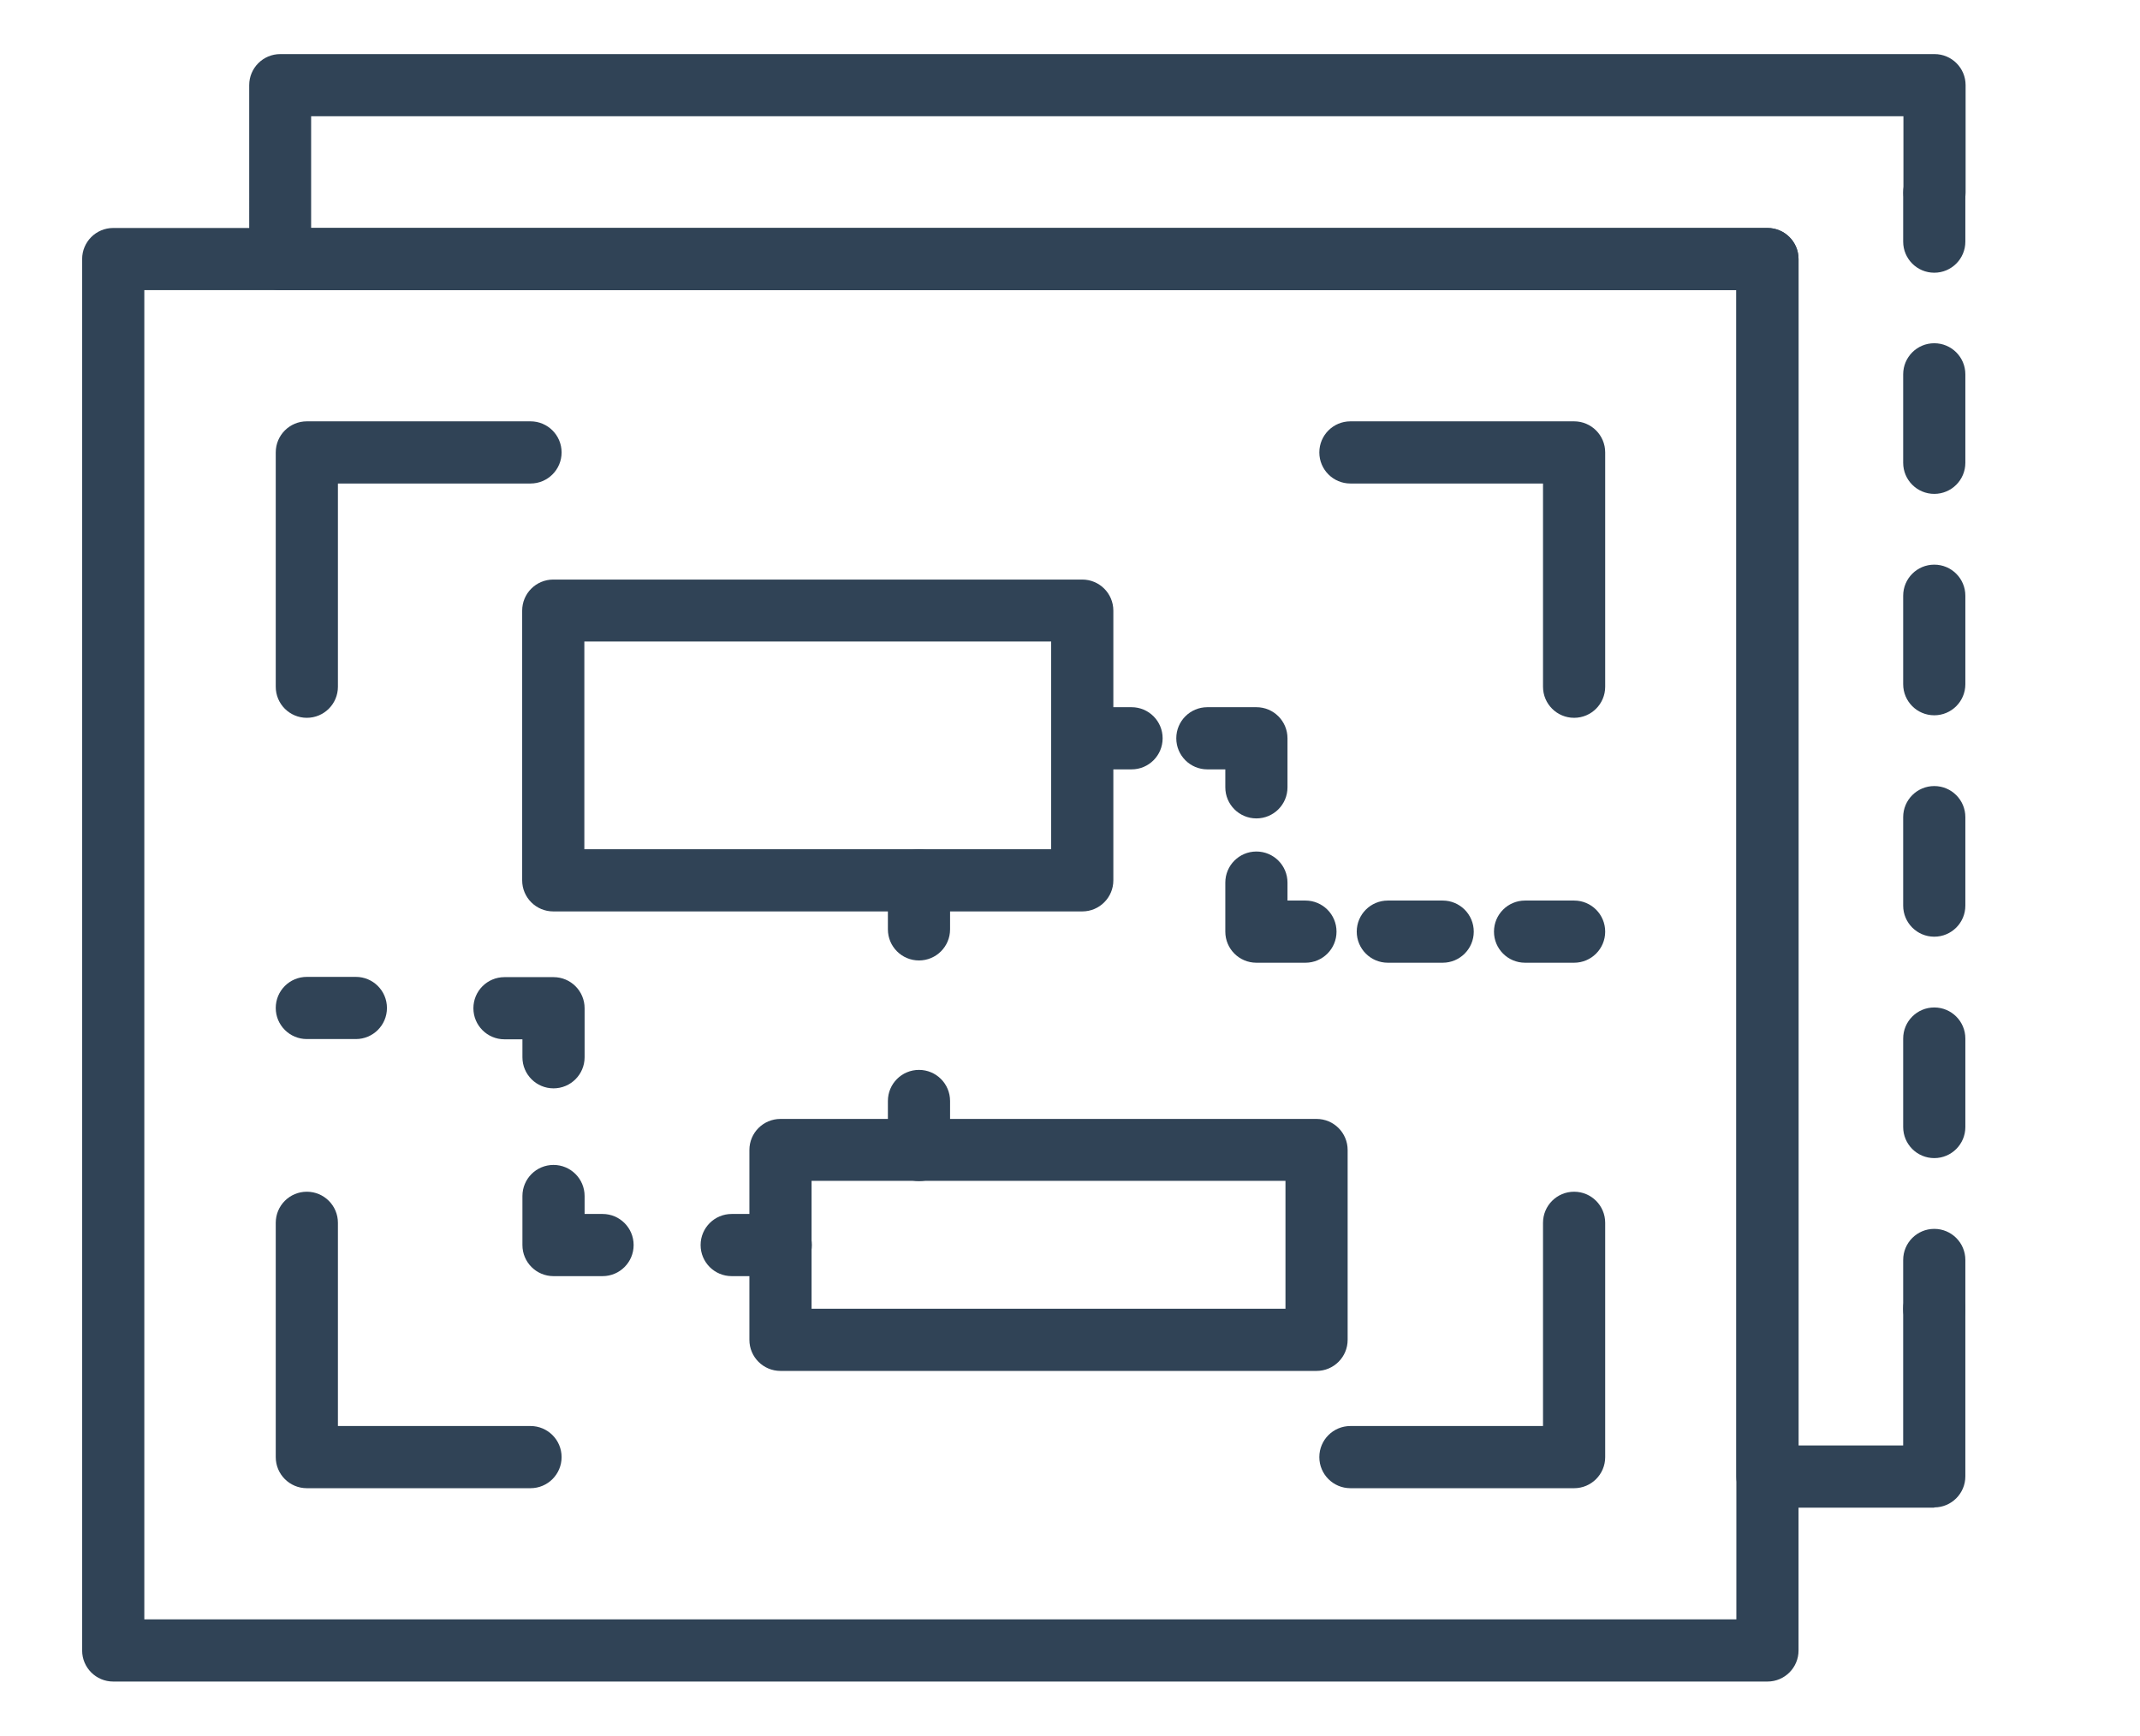
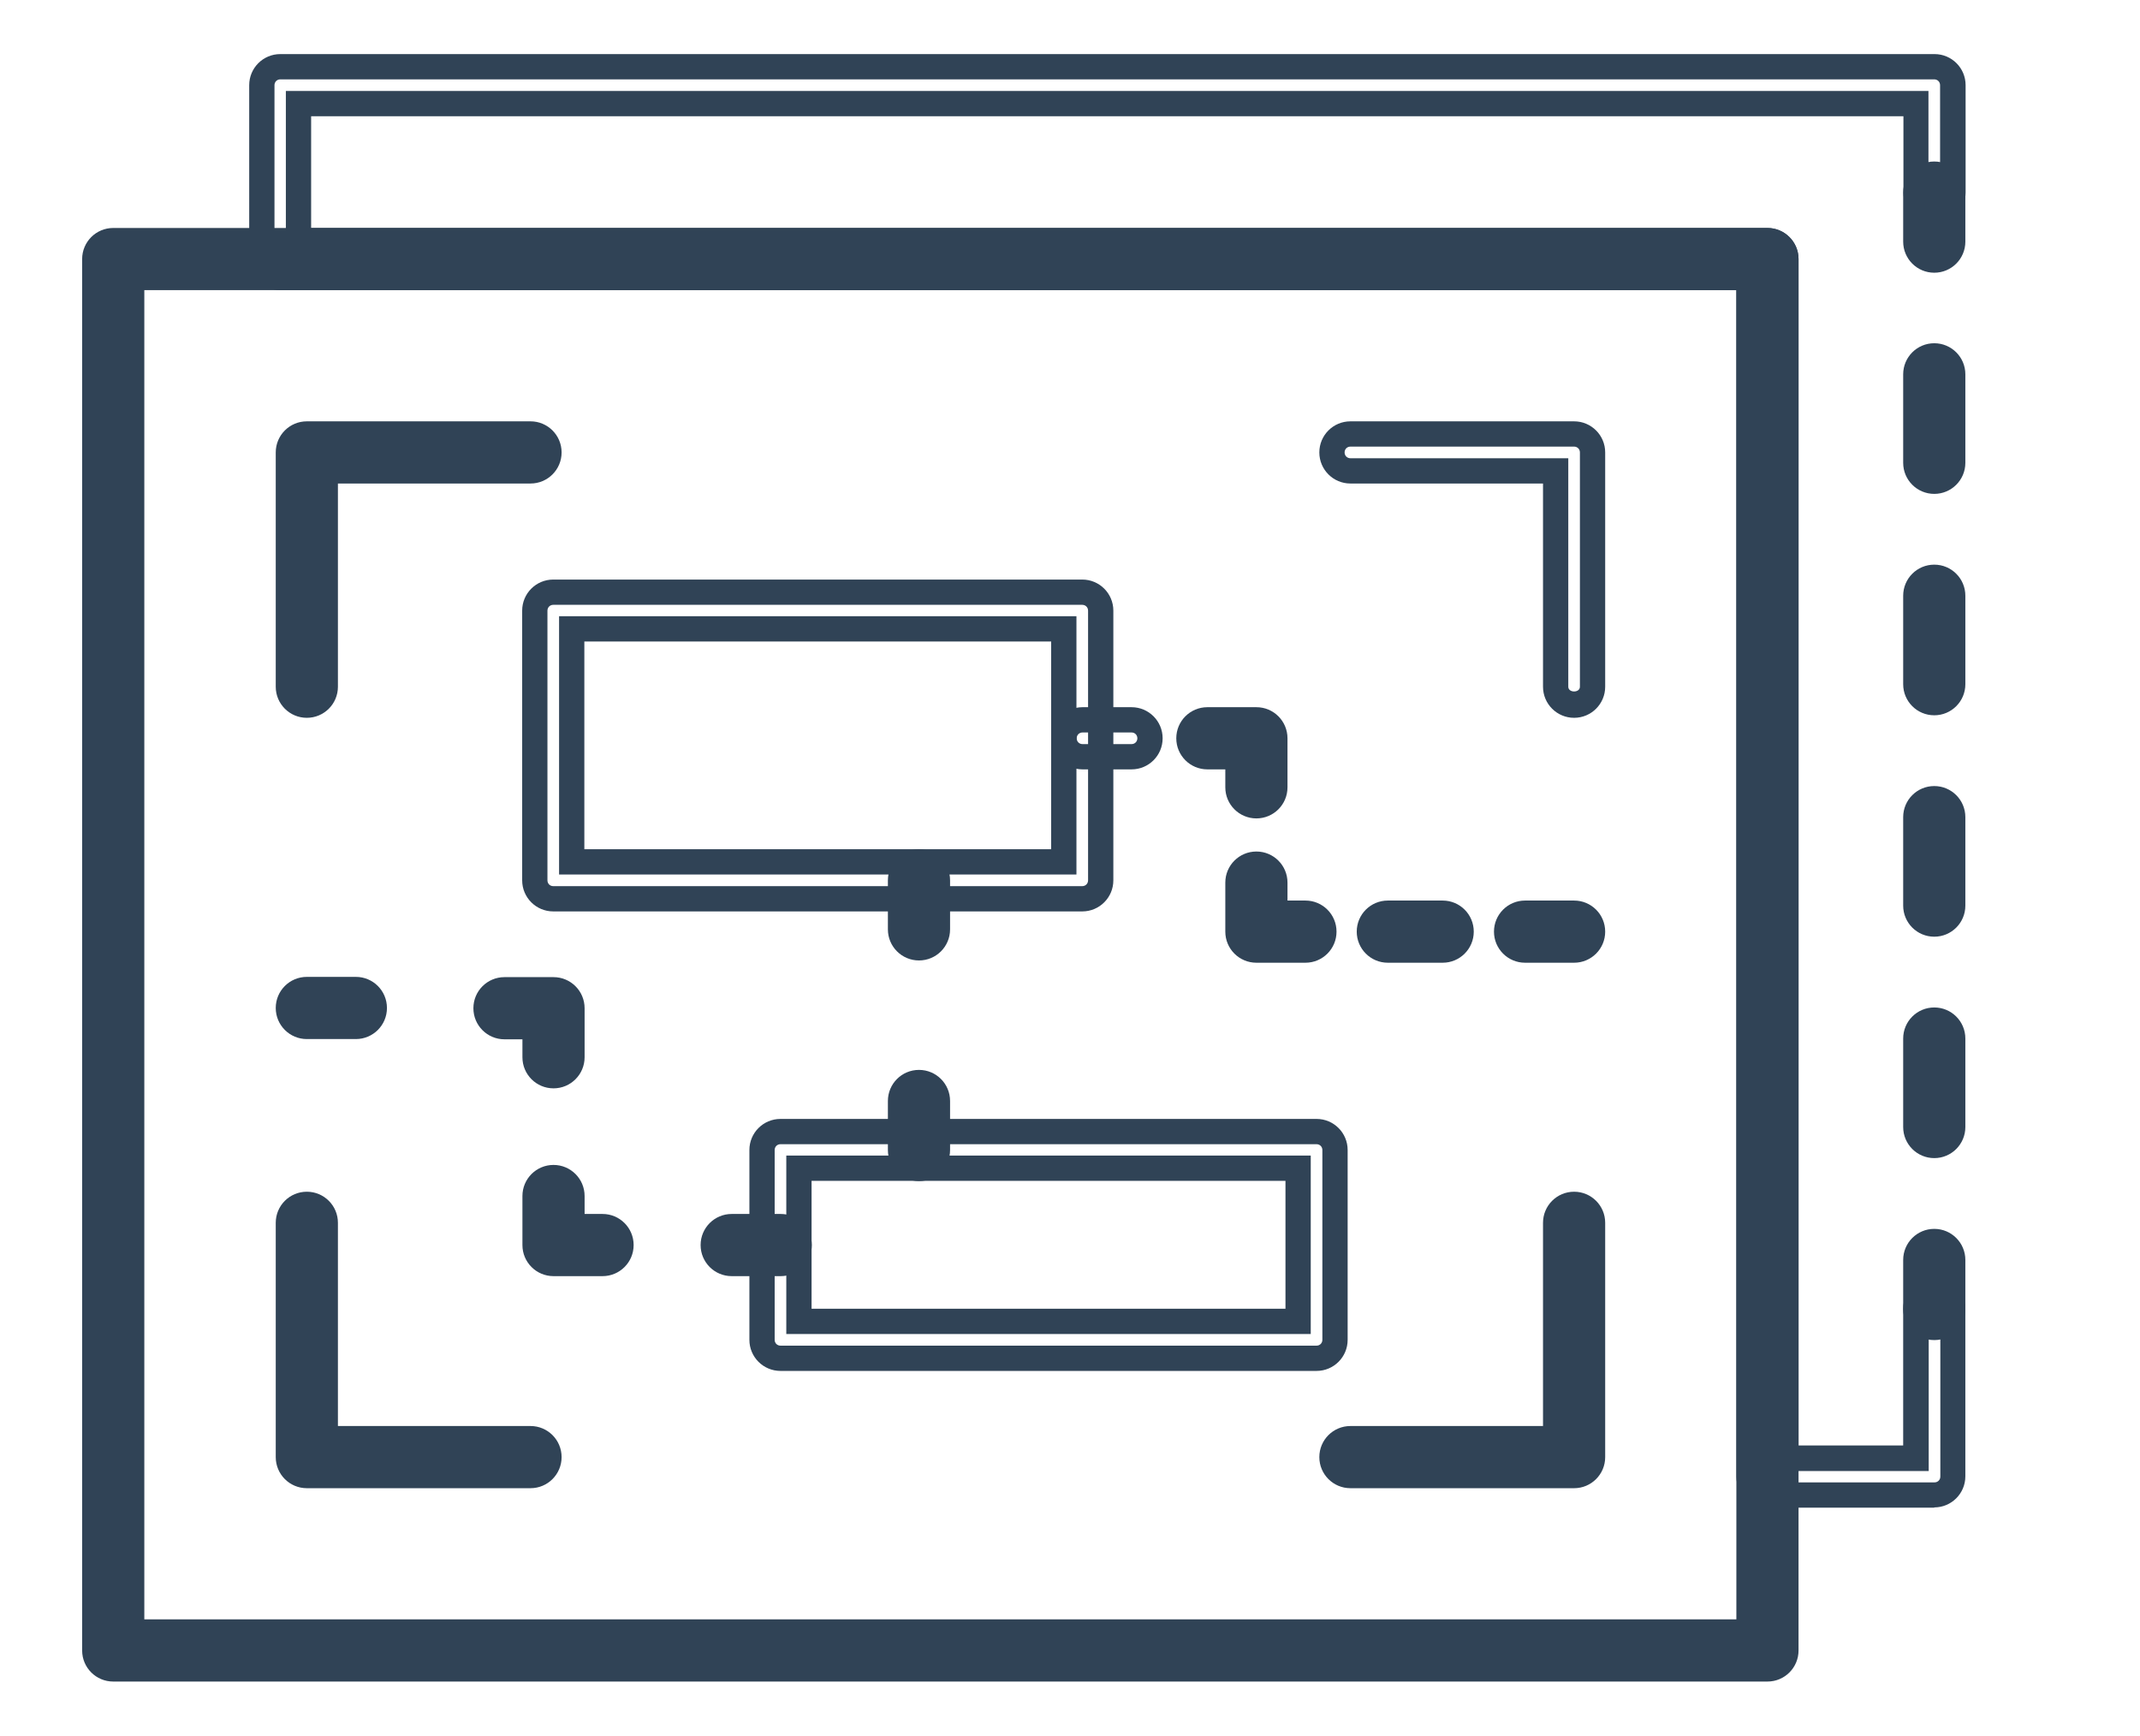
<svg xmlns="http://www.w3.org/2000/svg" id="Layer_1" viewBox="0 0 84.67 68.67">
  <defs>
    <style>.cls-1{fill:#304356;}</style>
  </defs>
  <g>
    <path class="cls-1" d="m69.93,66.03H4.48c-.4,0-.73-.33-.73-.73V10.25c0-.4.33-.73.73-.73h65.45c.4,0,.73.33.73.73v55.05c0,.4-.33.73-.73.73Zm-64.72-1.46h63.99V10.98H5.21v53.6Z" />
    <path class="cls-1" d="m69.93,66.53H4.48c-.68,0-1.23-.55-1.23-1.23V10.25c0-.68.55-1.23,1.23-1.23h65.45c.68,0,1.23.55,1.23,1.23v55.05c0,.68-.55,1.23-1.23,1.23ZM4.48,10.02c-.13,0-.23.1-.23.23v55.05c0,.13.1.23.23.23h65.45c.13,0,.23-.1.23-.23V10.25c0-.13-.1-.23-.23-.23H4.48Zm65.22,55.05H4.71V10.48h64.99v54.6Zm-63.99-1h62.99V11.48H5.71v52.6Z" />
  </g>
  <g>
    <path class="cls-1" d="m12.14,27.9c-.4,0-.73-.33-.73-.73v-9.27c0-.4.33-.73.73-.73h8.85c.4,0,.73.33.73.73s-.33.73-.73.73h-8.12v8.54c0,.4-.33.73-.73.73Z" />
    <path class="cls-1" d="m12.14,28.4c-.68,0-1.23-.55-1.23-1.23v-9.27c0-.68.55-1.23,1.23-1.23h8.85c.68,0,1.23.55,1.23,1.23s-.55,1.23-1.23,1.23h-7.62v8.04c0,.68-.55,1.23-1.23,1.23Zm0-10.73c-.13,0-.23.1-.23.23v9.27c0,.25.46.25.46,0v-9.04h8.62c.13,0,.23-.1.23-.23s-.1-.23-.23-.23h-8.85Z" />
  </g>
  <g>
-     <path class="cls-1" d="m62.28,27.9c-.4,0-.73-.33-.73-.73v-8.54h-8.12c-.4,0-.73-.33-.73-.73s.33-.73.73-.73h8.85c.4,0,.73.33.73.73v9.27c0,.4-.33.73-.73.73Z" />
    <path class="cls-1" d="m62.28,28.4c-.68,0-1.23-.55-1.23-1.23v-8.04h-7.62c-.68,0-1.23-.55-1.23-1.23s.55-1.23,1.23-1.23h8.85c.68,0,1.23.55,1.23,1.23v9.27c0,.68-.55,1.23-1.23,1.23Zm-8.85-10.73c-.13,0-.23.1-.23.23s.1.23.23.23h8.62v9.04c0,.25.46.25.46,0v-9.27c0-.13-.1-.23-.23-.23h-8.85Z" />
  </g>
  <g>
    <path class="cls-1" d="m20.99,58.38h-8.85c-.4,0-.73-.33-.73-.73v-9.27c0-.4.33-.73.73-.73s.73.33.73.73v8.54h8.12c.4,0,.73.33.73.73s-.33.73-.73.73Z" />
    <path class="cls-1" d="m20.99,58.88h-8.85c-.68,0-1.23-.55-1.23-1.23v-9.27c0-.68.55-1.23,1.23-1.23s1.23.55,1.23,1.23v8.04h7.62c.68,0,1.23.55,1.23,1.23s-.55,1.23-1.23,1.23Zm-8.85-10.73c-.13,0-.23.1-.23.23v9.27c0,.13.1.23.23.23h8.85c.13,0,.23-.1.23-.23s-.1-.23-.23-.23h-8.62v-9.04c0-.13-.1-.23-.23-.23Z" />
  </g>
  <g>
    <path class="cls-1" d="m62.28,58.38h-8.85c-.4,0-.73-.33-.73-.73s.33-.73.73-.73h8.12v-8.54c0-.4.33-.73.73-.73s.73.33.73.73v9.27c0,.4-.33.73-.73.73Z" />
    <path class="cls-1" d="m62.28,58.88h-8.85c-.68,0-1.23-.55-1.23-1.23s.55-1.23,1.23-1.23h7.62v-8.04c0-.68.55-1.23,1.23-1.23s1.23.55,1.23,1.23v9.27c0,.68-.55,1.23-1.23,1.23Zm-8.85-1.46c-.13,0-.23.1-.23.23s.1.23.23.23h8.85c.13,0,.23-.1.23-.23v-9.27c0-.25-.46-.25-.46,0v9.04h-8.62Z" />
  </g>
  <g>
-     <path class="cls-1" d="m42.82,35.56h-20.93c-.4,0-.73-.33-.73-.73v-10.67c0-.4.33-.73.73-.73h20.93c.4,0,.73.33.73.73v10.67c0,.4-.33.73-.73.73Zm-20.2-1.46h19.47v-9.22h-19.47v9.22Z" />
    <path class="cls-1" d="m42.82,36.06h-20.93c-.68,0-1.23-.55-1.23-1.23v-10.67c0-.68.55-1.23,1.23-1.23h20.93c.68,0,1.23.55,1.23,1.23v10.67c0,.68-.55,1.23-1.23,1.23Zm-20.93-12.13c-.13,0-.23.1-.23.23v10.67c0,.13.1.23.23.23h20.93c.13,0,.23-.1.23-.23v-10.67c0-.13-.1-.23-.23-.23h-20.93Zm20.7,10.67h-20.47v-10.22h20.47v10.22Zm-19.47-1h18.47v-8.22h-18.47v8.22Z" />
  </g>
  <g>
-     <path class="cls-1" d="m52.09,53.74h-21.21c-.4,0-.73-.33-.73-.73v-7.51c0-.4.33-.73.73-.73h21.21c.4,0,.73.33.73.73v7.51c0,.4-.33.73-.73.73Zm-20.48-1.46h19.75v-6.06h-19.75v6.06Z" />
    <path class="cls-1" d="m52.09,54.24h-21.21c-.68,0-1.23-.55-1.23-1.23v-7.51c0-.68.55-1.23,1.23-1.23h21.21c.68,0,1.23.55,1.23,1.23v7.51c0,.68-.55,1.23-1.23,1.23Zm-21.21-8.97c-.13,0-.23.1-.23.23v7.51c0,.13.1.23.23.23h21.21c.13,0,.23-.1.23-.23v-7.51c0-.13-.1-.23-.23-.23h-21.21Zm20.98,7.51h-20.75v-7.06h20.75v7.06Zm-19.75-1h18.75v-5.06h-18.75v5.06Z" />
  </g>
  <g>
    <path class="cls-1" d="m30.89,49.99h-1.94c-.4,0-.73-.33-.73-.73s.33-.73.73-.73h1.94c.4,0,.73.33.73.73s-.33.73-.73.73Z" />
    <path class="cls-1" d="m30.89,50.49h-1.94c-.68,0-1.23-.55-1.23-1.23s.55-1.23,1.23-1.23h1.94c.68,0,1.23.55,1.23,1.23s-.55,1.23-1.23,1.23Zm-1.94-1.46c-.13,0-.23.1-.23.23s.1.23.23.23h1.94c.13,0,.23-.1.23-.23s-.1-.23-.23-.23h-1.94Z" />
  </g>
  <g>
    <path class="cls-1" d="m23.84,49.99h-1.94c-.4,0-.73-.33-.73-.73v-1.94c0-.4.33-.73.73-.73s.73.33.73.73v1.21h1.21c.4,0,.73.33.73.73s-.33.73-.73.73Z" />
    <path class="cls-1" d="m23.84,50.49h-1.94c-.68,0-1.23-.55-1.23-1.23v-1.94c0-.68.55-1.23,1.23-1.23s1.23.55,1.23,1.23v.71h.71c.68,0,1.23.55,1.23,1.23s-.55,1.23-1.23,1.23Zm-1.94-3.4c-.13,0-.23.1-.23.23v1.94c0,.13.1.23.23.23h1.94c.13,0,.23-.1.23-.23s-.1-.23-.23-.23h-1.71v-1.71c0-.13-.1-.23-.23-.23Z" />
  </g>
  <g>
    <path class="cls-1" d="m21.9,42.56c-.4,0-.73-.33-.73-.73v-1.21h-1.21c-.4,0-.73-.33-.73-.73s.33-.73.73-.73h1.94c.4,0,.73.33.73.73v1.94c0,.4-.33.73-.73.73Z" />
    <path class="cls-1" d="m21.9,43.06c-.68,0-1.23-.55-1.23-1.23v-.71h-.71c-.68,0-1.23-.55-1.23-1.23s.55-1.23,1.23-1.23h1.94c.68,0,1.23.55,1.23,1.23v1.94c0,.68-.55,1.23-1.23,1.23Zm-1.94-3.4c-.13,0-.23.1-.23.23s.1.23.23.23h1.71v1.71c0,.25.46.25.46,0v-1.94c0-.13-.1-.23-.23-.23h-1.94Z" />
  </g>
  <g>
    <path class="cls-1" d="m14.08,40.61h-1.94c-.4,0-.73-.33-.73-.73s.33-.73.73-.73h1.94c.4,0,.73.33.73.73s-.33.73-.73.73Z" />
    <path class="cls-1" d="m14.08,41.11h-1.94c-.68,0-1.23-.55-1.23-1.23s.55-1.23,1.23-1.23h1.94c.68,0,1.23.55,1.23,1.23s-.55,1.23-1.23,1.23Zm-1.94-1.46c-.13,0-.23.1-.23.23s.1.23.23.23h1.94c.13,0,.23-.1.23-.23s-.1-.23-.23-.23h-1.94Z" />
  </g>
  <g>
-     <path class="cls-1" d="m44.77,29.94h-1.94c-.4,0-.73-.33-.73-.73s.33-.73.73-.73h1.94c.4,0,.73.33.73.73s-.33.73-.73.73Z" />
    <path class="cls-1" d="m44.77,30.44h-1.94c-.68,0-1.23-.55-1.23-1.23s.55-1.23,1.23-1.23h1.94c.68,0,1.23.55,1.23,1.23s-.55,1.23-1.23,1.23Zm-1.94-1.46c-.13,0-.23.1-.23.23s.1.23.23.23h1.94c.13,0,.23-.1.23-.23s-.1-.23-.23-.23h-1.94Z" />
  </g>
  <g>
    <path class="cls-1" d="m49.71,31.88c-.4,0-.73-.33-.73-.73v-1.21h-1.21c-.4,0-.73-.33-.73-.73s.33-.73.73-.73h1.94c.4,0,.73.33.73.73v1.94c0,.4-.33.73-.73.73Z" />
    <path class="cls-1" d="m49.71,32.38c-.68,0-1.23-.55-1.23-1.23v-.71h-.71c-.68,0-1.23-.55-1.23-1.23s.55-1.23,1.23-1.23h1.94c.68,0,1.23.55,1.23,1.23v1.94c0,.68-.55,1.23-1.23,1.23Zm-1.94-3.4c-.13,0-.23.1-.23.23s.1.23.23.23h1.71v1.71c0,.25.46.25.46,0v-1.94c0-.13-.1-.23-.23-.23h-1.94Z" />
  </g>
  <g>
    <path class="cls-1" d="m51.65,37.59h-1.94c-.4,0-.73-.33-.73-.73v-1.94c0-.4.33-.73.73-.73s.73.33.73.73v1.21h1.21c.4,0,.73.33.73.73s-.33.73-.73.73Z" />
    <path class="cls-1" d="m51.65,38.09h-1.94c-.68,0-1.23-.55-1.23-1.23v-1.94c0-.68.55-1.23,1.23-1.23s1.23.55,1.23,1.23v.71h.71c.68,0,1.23.55,1.23,1.23s-.55,1.23-1.23,1.23Zm-1.94-3.4c-.13,0-.23.1-.23.23v1.94c0,.13.1.23.23.23h1.94c.13,0,.23-.1.23-.23s-.1-.23-.23-.23h-1.71v-1.71c0-.13-.1-.23-.23-.23Z" />
  </g>
  <g>
    <path class="cls-1" d="m57.08,37.59h-2.17c-.4,0-.73-.33-.73-.73s.33-.73.73-.73h2.17c.4,0,.73.33.73.73s-.33.73-.73.73Z" />
    <path class="cls-1" d="m57.08,38.09h-2.17c-.68,0-1.23-.55-1.23-1.23s.55-1.23,1.23-1.23h2.17c.68,0,1.23.55,1.23,1.23s-.55,1.23-1.23,1.23Zm-2.17-1.46c-.13,0-.23.1-.23.23s.1.23.23.23h2.17c.13,0,.23-.1.23-.23s-.1-.23-.23-.23h-2.17Z" />
  </g>
  <g>
    <path class="cls-1" d="m62.28,37.59h-1.94c-.4,0-.73-.33-.73-.73s.33-.73.73-.73h1.94c.4,0,.73.33.73.73s-.33.73-.73.73Z" />
    <path class="cls-1" d="m62.28,38.09h-1.94c-.68,0-1.23-.55-1.23-1.23s.55-1.23,1.23-1.23h1.94c.68,0,1.23.55,1.23,1.23s-.55,1.23-1.23,1.23Zm-1.94-1.46c-.13,0-.23.1-.23.23s.1.23.23.23h1.94c.13,0,.23-.1.23-.23s-.1-.23-.23-.23h-1.94Z" />
  </g>
  <g>
    <path class="cls-1" d="m36.36,46.23c-.4,0-.73-.33-.73-.73v-1.94c0-.4.33-.73.73-.73s.73.33.73.73v1.94c0,.4-.33.73-.73.73Z" />
    <path class="cls-1" d="m36.36,46.73c-.68,0-1.23-.55-1.23-1.23v-1.94c0-.68.55-1.23,1.23-1.23s1.23.55,1.23,1.23v1.94c0,.68-.55,1.23-1.23,1.23Zm0-3.4c-.13,0-.23.1-.23.23v1.94c0,.25.46.25.46,0v-1.94c0-.13-.1-.23-.23-.23Z" />
  </g>
  <g>
    <path class="cls-1" d="m36.36,37.5c-.4,0-.73-.33-.73-.73v-1.94c0-.4.33-.73.73-.73s.73.33.73.73v1.94c0,.4-.33.73-.73.73Z" />
    <path class="cls-1" d="m36.36,38c-.68,0-1.23-.55-1.23-1.23v-1.94c0-.68.55-1.23,1.23-1.23s1.23.55,1.23,1.23v1.94c0,.68-.55,1.23-1.23,1.23Zm0-3.4c-.13,0-.23.1-.23.23v1.94c0,.25.46.25.46,0v-1.94c0-.13-.1-.23-.23-.23Z" />
  </g>
  <g>
    <path class="cls-1" d="m76.53,52.52c-.4,0-.73-.33-.73-.73v-1.94c0-.4.33-.73.73-.73s.73.33.73.73v1.94c0,.4-.33.73-.73.73Z" />
    <path class="cls-1" d="m76.53,53.02c-.68,0-1.23-.55-1.23-1.23v-1.94c0-.68.55-1.23,1.23-1.23s1.23.55,1.23,1.23v1.94c0,.68-.55,1.23-1.23,1.23Zm0-3.4c-.13,0-.23.1-.23.23v1.94c0,.25.46.25.46,0v-1.94c0-.13-.1-.23-.23-.23Z" />
  </g>
  <g>
    <path class="cls-1" d="m76.53,45.32c-.4,0-.73-.33-.73-.73v-3.5c0-.4.33-.73.73-.73s.73.33.73.73v3.5c0,.4-.33.73-.73.73Zm0-8.76c-.4,0-.73-.33-.73-.73v-3.5c0-.4.33-.73.73-.73s.73.33.73.73v3.5c0,.4-.33.73-.73.73Zm0-8.76c-.4,0-.73-.33-.73-.73v-3.5c0-.4.33-.73.73-.73s.73.33.73.73v3.5c0,.4-.33.73-.73.73Zm0-8.76c-.4,0-.73-.33-.73-.73v-3.5c0-.4.33-.73.73-.73s.73.33.73.73v3.5c0,.4-.33.73-.73.73Z" />
    <path class="cls-1" d="m76.53,45.82c-.68,0-1.23-.55-1.23-1.23v-3.5c0-.68.55-1.23,1.23-1.23s1.23.55,1.23,1.23v3.5c0,.68-.55,1.23-1.23,1.23Zm0-4.96c-.13,0-.23.1-.23.23v3.5c0,.25.46.25.46,0v-3.5c0-.13-.1-.23-.23-.23Zm0-3.8c-.68,0-1.23-.55-1.23-1.23v-3.5c0-.68.55-1.23,1.23-1.23s1.23.55,1.23,1.23v3.5c0,.68-.55,1.23-1.23,1.23Zm0-4.96c-.13,0-.23.1-.23.23v3.5c0,.25.46.25.46,0v-3.5c0-.13-.1-.23-.23-.23Zm0-3.8c-.68,0-1.23-.55-1.23-1.23v-3.5c0-.68.55-1.23,1.23-1.23s1.23.55,1.23,1.23v3.5c0,.68-.55,1.23-1.23,1.23Zm0-4.96c-.13,0-.23.1-.23.23v3.5c0,.25.46.25.46,0v-3.5c0-.13-.1-.23-.23-.23Zm0-3.8c-.68,0-1.23-.55-1.23-1.23v-3.5c0-.68.55-1.23,1.23-1.23s1.23.55,1.23,1.23v3.5c0,.68-.55,1.23-1.23,1.23Zm0-4.96c-.13,0-.23.1-.23.23v3.5c0,.25.46.25.46,0v-3.5c0-.13-.1-.23-.23-.23Z" />
  </g>
  <g>
    <path class="cls-1" d="m76.53,10.29c-.4,0-.73-.33-.73-.73v-1.94c0-.4.33-.73.73-.73s.73.33.73.73v1.94c0,.4-.33.73-.73.73Z" />
    <path class="cls-1" d="m76.53,10.79c-.68,0-1.23-.55-1.23-1.23v-1.94c0-.68.55-1.23,1.23-1.23s1.23.55,1.23,1.23v1.94c0,.68-.55,1.23-1.23,1.23Zm0-3.4c-.13,0-.23.1-.23.23v1.94c0,.25.46.25.46,0v-1.94c0-.13-.1-.23-.23-.23Z" />
  </g>
  <g>
-     <path class="cls-1" d="m76.53,59.15h-6.6c-.4,0-.73-.33-.73-.73V10.98H11.09c-.4,0-.73-.33-.73-.73V3.37c0-.4.33-.73.73-.73h65.45c.4,0,.73.33.73.73v4.25c0,.4-.33.73-.73.73s-.73-.33-.73-.73v-3.52H11.81v5.42h58.12c.4,0,.73.33.73.73v47.44h5.14v-5.91c0-.4.33-.73.73-.73s.73.33.73.73v6.63c0,.4-.33.73-.73.73Z" />
    <path class="cls-1" d="m76.53,59.65h-6.6c-.68,0-1.23-.55-1.23-1.23V11.48H11.09c-.68,0-1.23-.55-1.23-1.23V3.37c0-.68.55-1.23,1.23-1.23h65.45c.68,0,1.23.55,1.23,1.23v4.25c0,.68-.55,1.23-1.23,1.23s-1.23-.55-1.23-1.23v-3.02H12.31v4.42h57.62c.68,0,1.23.55,1.23,1.23v46.94h4.14v-5.41c0-.68.55-1.23,1.23-1.23s1.23.55,1.23,1.23v6.63c0,.68-.55,1.23-1.23,1.23ZM11.09,3.14c-.13,0-.23.1-.23.23v6.88c0,.13.1.23.23.23h58.62v47.94c0,.13.1.23.23.23h6.6c.13,0,.23-.1.23-.23v-6.63c0-.25-.46-.25-.46,0v6.41h-6.14V10.25c0-.13-.1-.23-.23-.23H11.31V3.6h64.99v4.02c0,.25.46.25.46,0V3.37c0-.13-.1-.23-.23-.23H11.09Z" />
  </g>
</svg>